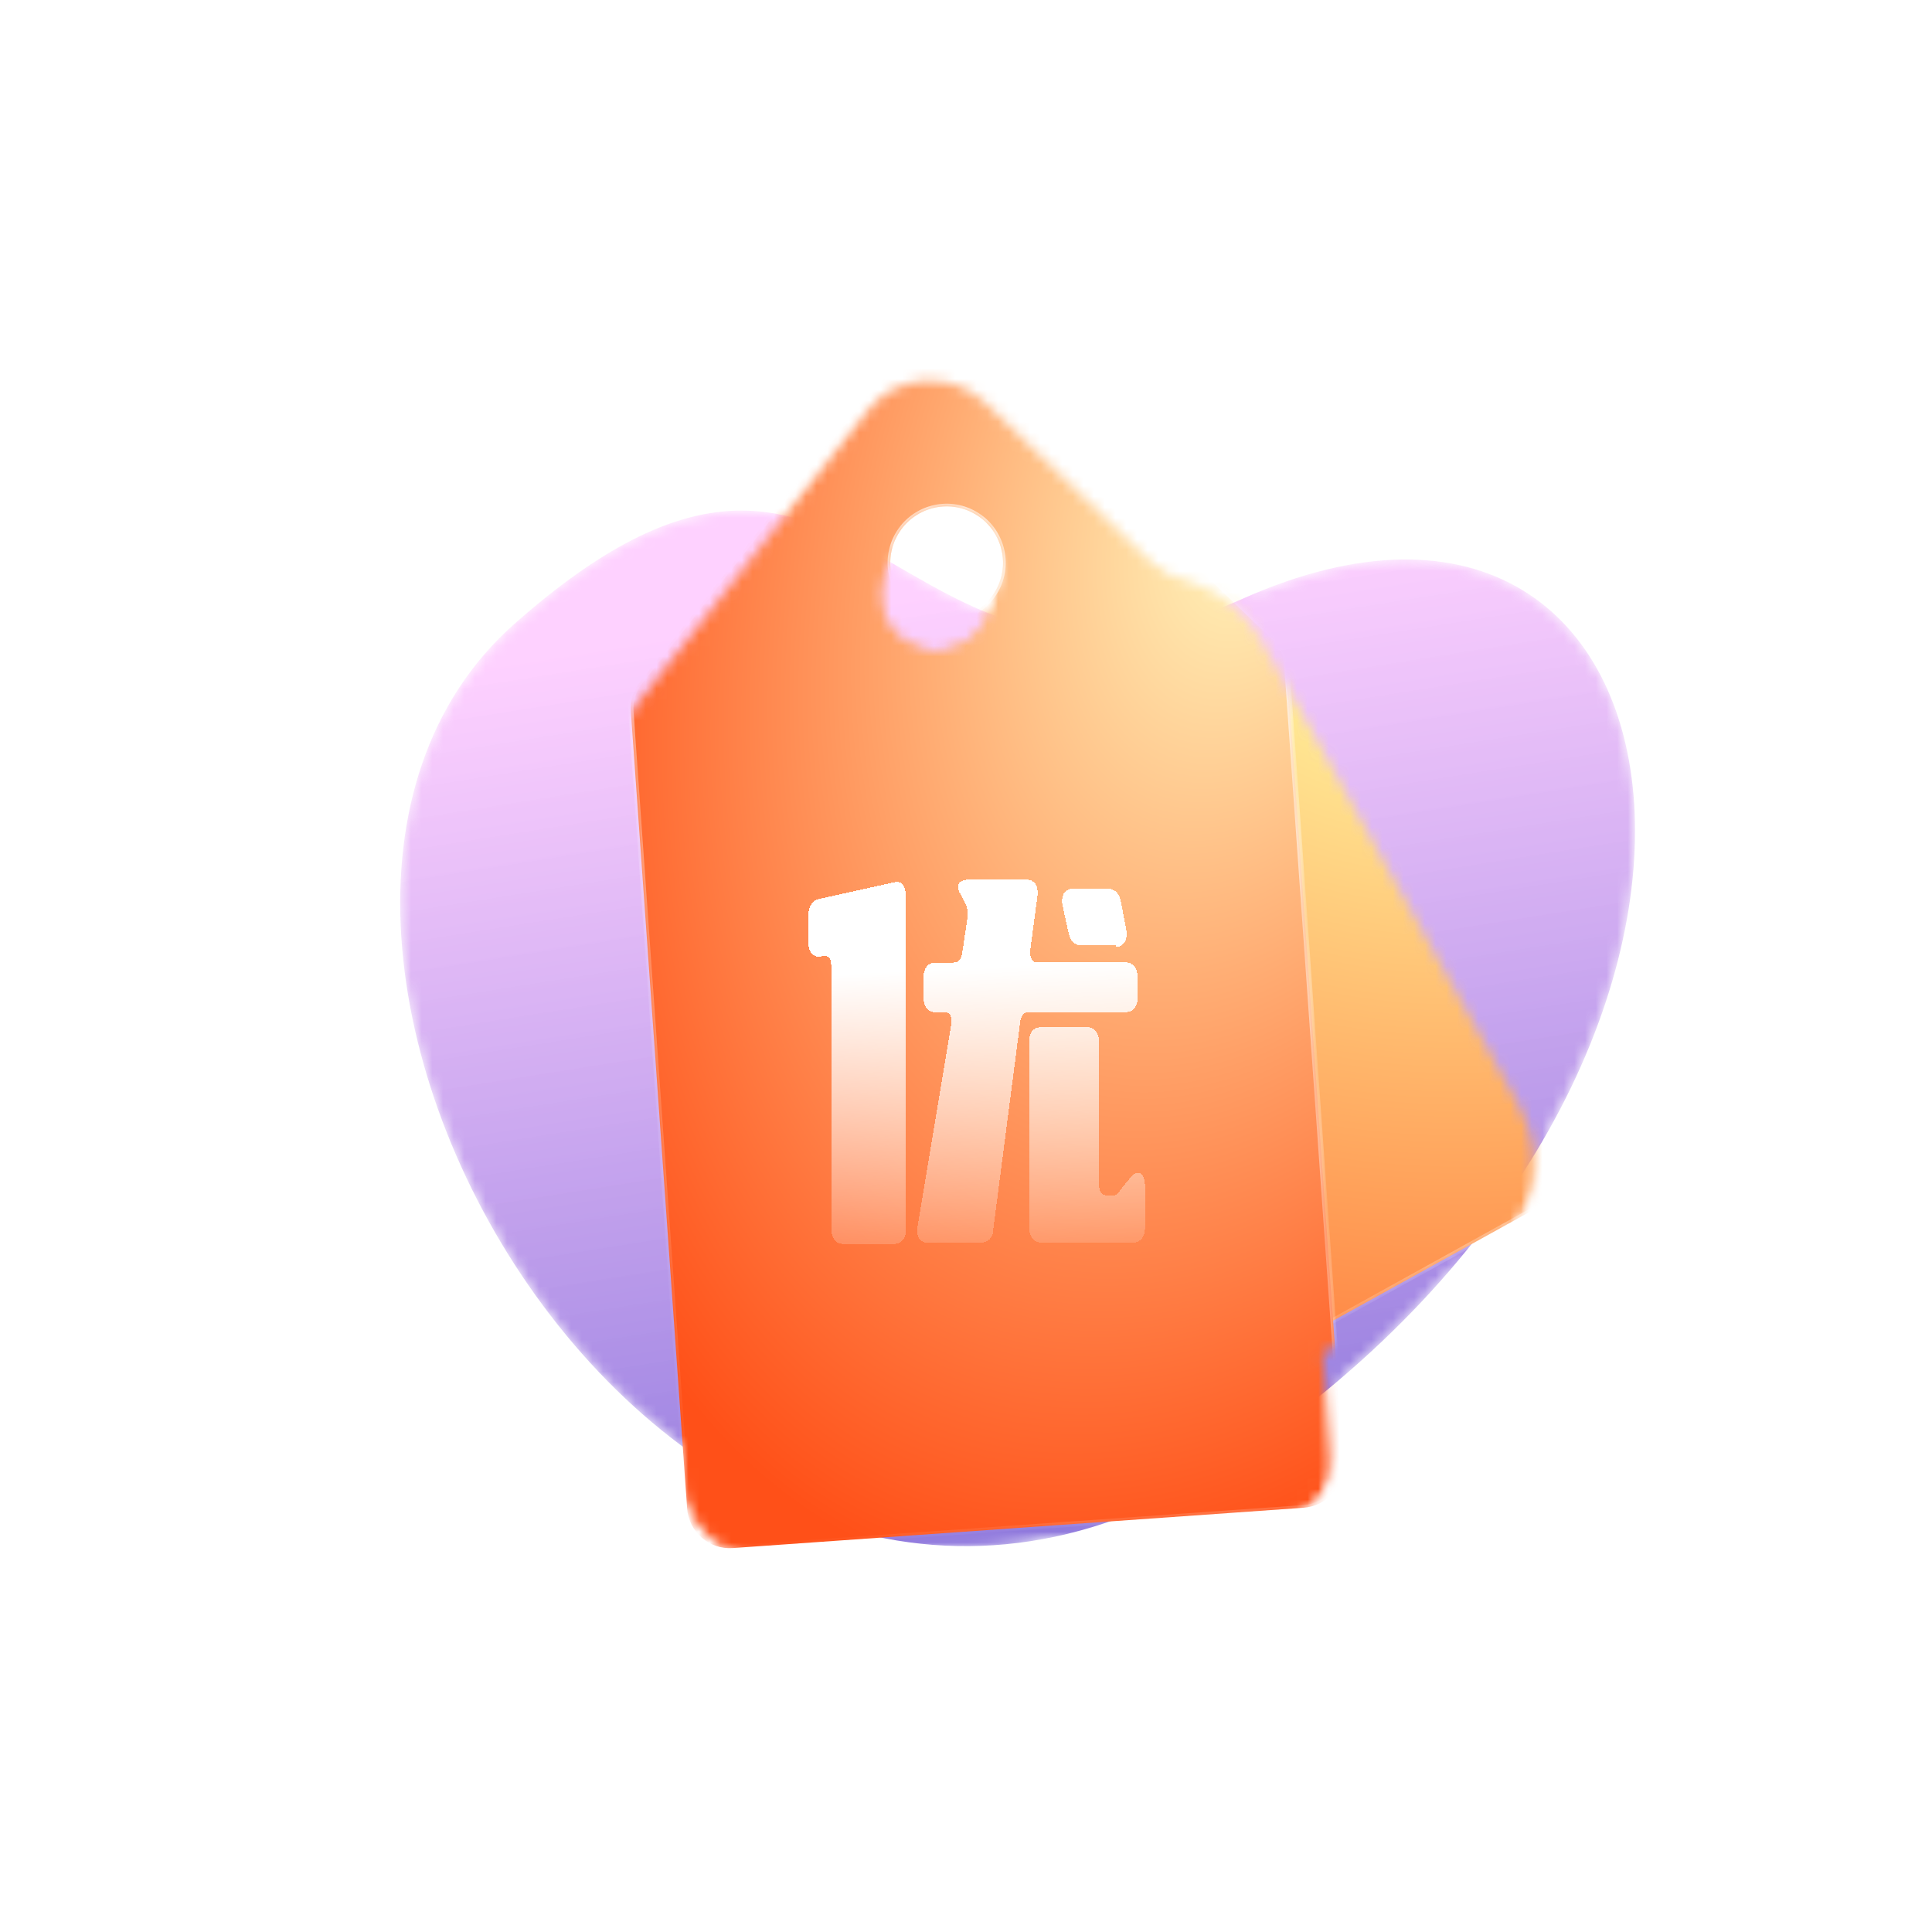
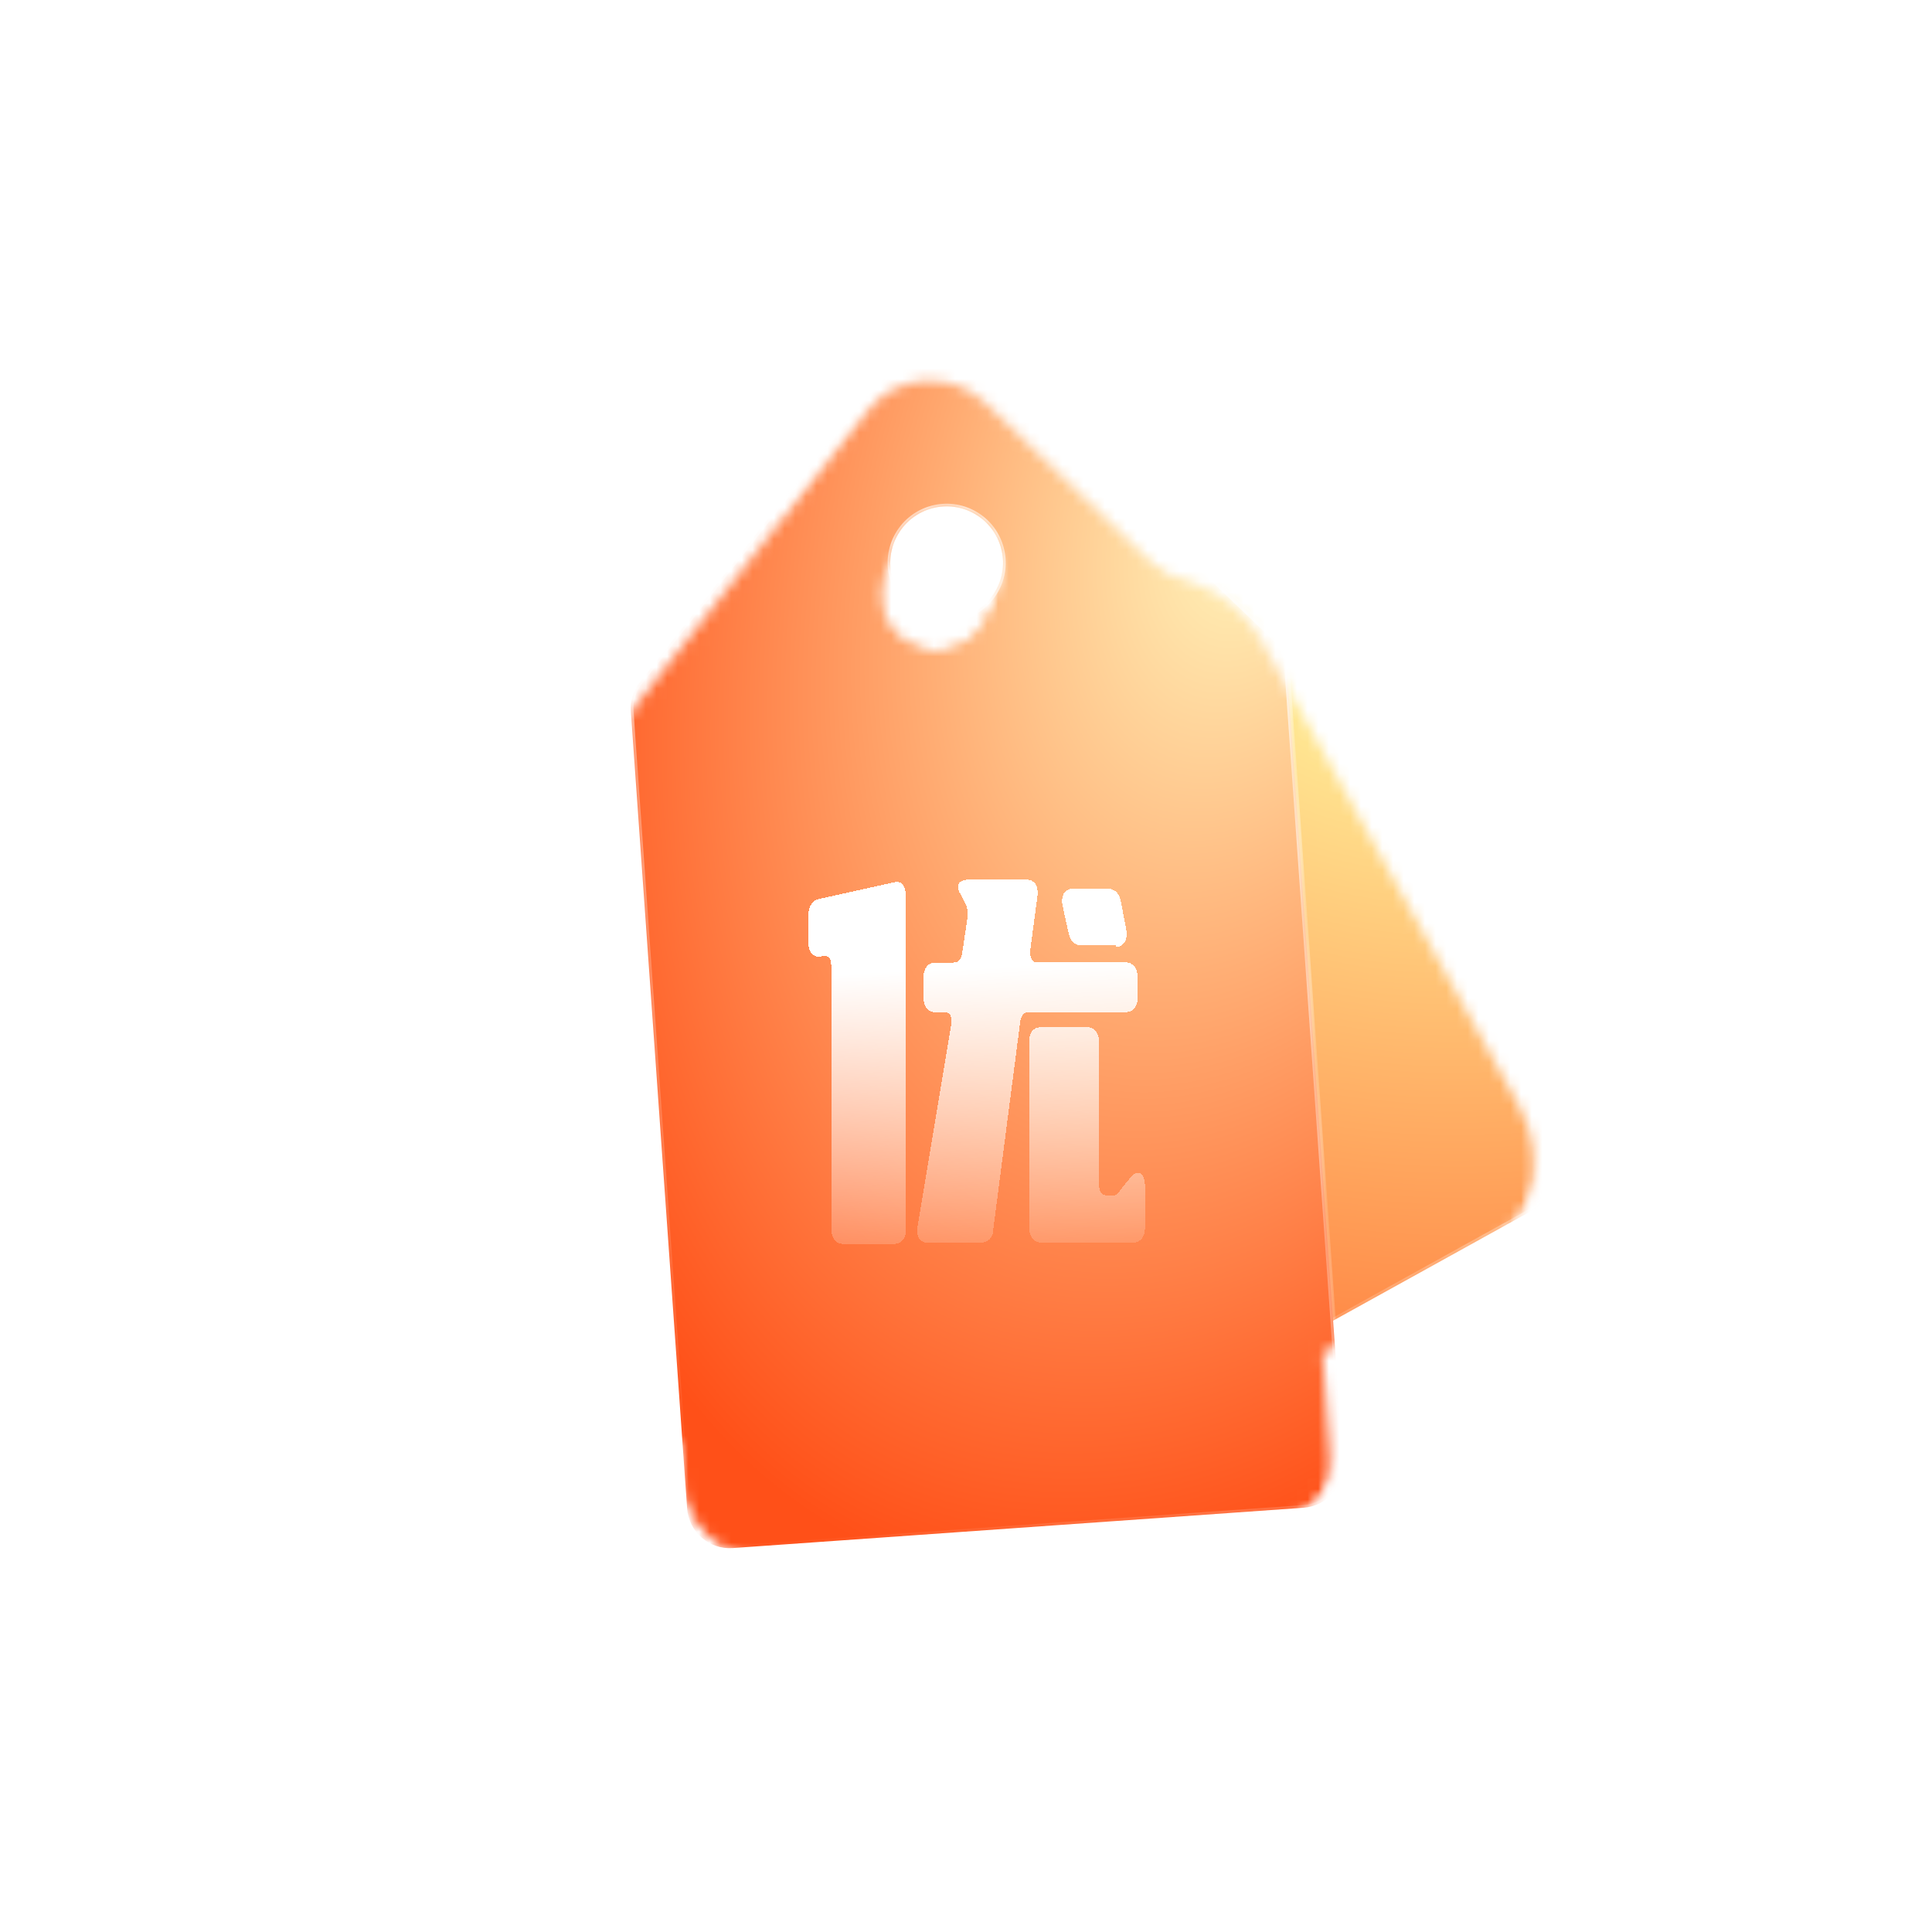
<svg xmlns="http://www.w3.org/2000/svg" width="181" height="181" viewBox="0 0 181 181" fill="none">
  <g id="Group 84">
    <g id="Group 82">
      <g id="Group 10">
        <g id="Mask group">
          <mask id="mask0_22_88" style="mask-type:alpha" maskUnits="userSpaceOnUse" x="37" y="33" width="117" height="113">
            <g id="Vector">
              <path d="M48.204 58.44C15.329 87.545 63.905 171.093 115.621 136.674C170.439 100.191 160.498 36.387 116.362 56.118C83.108 70.984 81.079 29.335 48.204 58.44Z" fill="white" />
              <path fill-rule="evenodd" clip-rule="evenodd" d="M74.607 73.878C73.993 76.583 74.396 79.419 75.739 81.846L99.96 125.617C102.98 131.075 109.853 133.051 115.31 130.031L138.905 116.975C144.363 113.955 146.339 107.082 143.319 101.624L119.098 57.853C117.755 55.426 115.566 53.578 112.948 52.661L93.835 45.97C87.469 43.741 80.582 47.552 79.089 54.13L74.607 73.878ZM86.052 58.298C88.579 59.754 91.808 58.886 93.264 56.359C94.721 53.832 93.852 50.603 91.325 49.147C88.798 47.691 85.569 48.559 84.113 51.086C82.657 53.613 83.525 56.842 86.052 58.298Z" fill="white" />
              <path fill-rule="evenodd" clip-rule="evenodd" d="M60.785 63.826C59.631 65.295 59.065 67.141 59.197 69.005L64.125 138.802C64.418 142.95 68.018 146.075 72.166 145.782L118.602 142.504C122.75 142.211 125.876 138.61 125.583 134.462L120.655 64.665C120.523 62.802 119.703 61.054 118.355 59.761L93.327 35.762C90.113 32.68 84.941 33.045 82.192 36.548L60.785 63.826ZM86.052 58.298C88.579 59.754 91.808 58.886 93.264 56.359C94.721 53.832 93.852 50.603 91.325 49.147C88.798 47.691 85.569 48.559 84.113 51.086C82.657 53.613 83.525 56.842 86.052 58.298Z" fill="white" />
              <path d="M92.409 84.826C93.144 83.641 94.868 83.639 95.606 84.823L99.967 91.825C100.227 92.241 100.639 92.54 101.115 92.657L109.125 94.628C110.48 94.961 111.014 96.601 110.116 97.668L104.805 103.979C104.489 104.355 104.332 104.839 104.368 105.328L104.969 113.555C105.07 114.946 103.676 115.961 102.384 115.437L94.74 112.336C94.285 112.151 93.776 112.152 93.322 112.337L85.683 115.451C84.392 115.977 82.996 114.965 83.095 113.574L83.682 105.346C83.717 104.856 83.559 104.373 83.243 103.998L77.921 97.695C77.021 96.629 77.552 94.989 78.906 94.654L86.913 92.669C87.389 92.551 87.801 92.252 88.059 91.835L92.409 84.826Z" fill="white" />
-               <path fill-rule="evenodd" clip-rule="evenodd" d="M74.607 73.878C73.993 76.583 74.396 79.419 75.739 81.846L99.96 125.617C102.98 131.075 109.853 133.051 115.31 130.031L138.905 116.975C144.363 113.955 146.339 107.082 143.319 101.624L119.098 57.853C117.755 55.426 115.566 53.578 112.948 52.661L93.835 45.97C87.469 43.741 80.582 47.552 79.089 54.13L74.607 73.878ZM86.052 58.298C88.579 59.754 91.808 58.886 93.264 56.359C94.721 53.832 93.852 50.603 91.325 49.147C88.798 47.691 85.569 48.559 84.113 51.086C82.657 53.613 83.525 56.842 86.052 58.298Z" fill="white" />
              <path fill-rule="evenodd" clip-rule="evenodd" d="M60.785 63.826C59.631 65.295 59.065 67.141 59.197 69.005L64.125 138.802C64.418 142.95 68.018 146.075 72.166 145.782L118.602 142.504C122.75 142.211 125.876 138.61 125.583 134.462L120.655 64.665C120.523 62.802 119.703 61.054 118.355 59.761L93.327 35.762C90.113 32.68 84.941 33.045 82.192 36.548L60.785 63.826ZM86.052 58.298C88.579 59.754 91.808 58.886 93.264 56.359C94.721 53.832 93.852 50.603 91.325 49.147C88.798 47.691 85.569 48.559 84.113 51.086C82.657 53.613 83.525 56.842 86.052 58.298Z" fill="white" />
              <path d="M86.86 80.925L86.888 112.113C86.888 113.018 86.476 113.539 85.744 113.54L81.038 113.544C80.307 113.545 79.893 113.024 79.893 112.119L79.871 87.432C79.871 86.746 79.52 86.417 79.012 86.582C78.249 86.775 77.74 86.254 77.739 85.294L77.737 82.77C77.736 81.92 78.085 81.344 78.784 81.206L85.746 79.664C86.414 79.444 86.86 79.965 86.86 80.925ZM92.741 79.411L98.147 79.406C98.909 79.406 99.292 79.954 99.197 80.914L98.502 86.126C98.502 86.73 98.694 87.168 99.203 87.168L107.437 87.161C108.137 87.16 108.583 87.681 108.583 88.586L108.585 90.397C108.586 91.302 108.141 91.823 107.442 91.824L98.38 91.832C97.935 91.832 97.681 92.079 97.586 92.683L95.059 112.133C95.06 113.038 94.488 113.423 93.788 113.423L88.955 113.428C88.16 113.428 87.81 112.825 87.968 111.865L91.131 92.88C91.131 92.277 91.13 91.838 90.431 91.839L89.668 91.839C88.937 91.84 88.523 91.319 88.522 90.414L88.52 88.604C88.52 87.698 88.933 87.177 89.664 87.176L91.349 87.175C91.794 87.174 92.08 86.872 92.143 86.296L92.649 82.922C92.713 82.503 92.647 82.077 92.457 81.688L92.043 80.838C91.438 80.015 91.787 79.412 92.741 79.411ZM109.268 108.116L109.271 111.983C109.272 112.889 108.859 113.41 108.128 113.411L99.575 113.418C98.844 113.419 98.43 112.898 98.429 111.993L98.414 94.657C98.413 93.697 98.826 93.23 99.558 93.23L103.818 93.226C104.549 93.225 104.963 93.746 104.964 94.651L104.976 108.037C104.976 108.668 105.263 108.997 105.74 108.997L106.057 108.996C106.439 108.996 106.662 108.996 106.947 108.502L107.9 107.321C108.631 106.471 109.267 106.854 109.268 108.116ZM106.546 85.571L103.366 85.573C102.73 85.574 102.253 85.218 102.093 84.34L101.551 81.872C101.359 80.912 101.74 80.253 102.535 80.253L105.715 80.25C106.414 80.249 106.859 80.66 107.019 81.483L107.498 84.006C107.69 84.966 107.341 85.707 106.546 85.708L106.546 85.571Z" fill="white" />
            </g>
          </mask>
          <g mask="url(#mask0_22_88)">
            <g id="Mask group_2">
-               <path id="Vector 8" d="M48.204 58.44C15.329 87.545 63.905 171.093 115.621 136.674C170.439 100.191 160.498 36.387 116.362 56.118C83.108 70.984 81.079 29.335 48.204 58.44Z" fill="url(#paint0_linear_22_88)" />
              <g id="Mask group_3" filter="url(#filter0_d_22_88)">
                <mask id="mask1_22_88" style="mask-type:alpha" maskUnits="userSpaceOnUse" x="59" y="33" width="86" height="113">
                  <g id="Vector_2">
                    <path fill-rule="evenodd" clip-rule="evenodd" d="M74.607 73.878C73.993 76.583 74.396 79.419 75.739 81.846L99.96 125.617C102.98 131.075 109.853 133.051 115.31 130.031L138.905 116.975C144.363 113.955 146.339 107.082 143.319 101.624L119.098 57.853C117.755 55.426 115.566 53.578 112.948 52.661L93.835 45.97C87.469 43.741 80.582 47.552 79.089 54.13L74.607 73.878ZM86.052 58.298C88.579 59.754 91.808 58.886 93.264 56.359C94.721 53.832 93.852 50.603 91.325 49.147C88.798 47.691 85.569 48.559 84.113 51.086C82.657 53.613 83.525 56.842 86.052 58.298Z" fill="white" />
                    <path fill-rule="evenodd" clip-rule="evenodd" d="M60.785 63.826C59.631 65.295 59.065 67.141 59.197 69.005L64.125 138.802C64.418 142.95 68.018 146.075 72.166 145.782L118.602 142.504C122.75 142.211 125.876 138.61 125.583 134.462L120.655 64.665C120.523 62.802 119.703 61.054 118.355 59.761L93.327 35.762C90.113 32.68 84.941 33.045 82.192 36.548L60.785 63.826ZM86.052 58.298C88.579 59.754 91.808 58.886 93.264 56.359C94.721 53.832 93.852 50.603 91.325 49.147C88.798 47.691 85.569 48.559 84.113 51.086C82.657 53.613 83.525 56.842 86.052 58.298Z" fill="white" />
-                     <path d="M92.409 84.826C93.144 83.641 94.868 83.639 95.606 84.823L99.967 91.825C100.227 92.241 100.639 92.54 101.115 92.657L109.125 94.628C110.48 94.961 111.014 96.6 110.116 97.668L104.805 103.979C104.489 104.355 104.332 104.839 104.368 105.328L104.969 113.555C105.07 114.946 103.676 115.961 102.384 115.437L94.74 112.336C94.285 112.151 93.776 112.152 93.322 112.337L85.683 115.451C84.392 115.977 82.996 114.965 83.095 113.574L83.682 105.346C83.717 104.856 83.559 104.373 83.243 103.998L77.921 97.695C77.021 96.629 77.552 94.989 78.906 94.654L86.913 92.669C87.389 92.551 87.801 92.252 88.059 91.835L92.409 84.826Z" fill="white" />
+                     <path d="M92.409 84.826C93.144 83.641 94.868 83.639 95.606 84.823L99.967 91.825C100.227 92.241 100.639 92.54 101.115 92.657L109.125 94.628C110.48 94.961 111.014 96.6 110.116 97.668L104.805 103.979C104.489 104.355 104.332 104.839 104.368 105.328L104.969 113.555C105.07 114.946 103.676 115.961 102.384 115.437L94.74 112.336C94.285 112.151 93.776 112.152 93.322 112.337L85.683 115.451C84.392 115.977 82.996 114.965 83.095 113.574L83.682 105.346C83.717 104.856 83.559 104.373 83.243 103.998L77.921 97.695C77.021 96.629 77.552 94.989 78.906 94.654C87.389 92.551 87.801 92.252 88.059 91.835L92.409 84.826Z" fill="white" />
                  </g>
                </mask>
                <g mask="url(#mask1_22_88)">
                  <g id="Group 18">
                    <g id="Subtract" filter="url(#filter1_dii_22_88)">
                      <mask id="path-4-inside-1_22_88" fill="white">
                        <path fill-rule="evenodd" clip-rule="evenodd" d="M74.16 75.846C73.834 77.283 74.048 78.79 74.761 80.079L102.523 130.249C104.127 133.149 107.778 134.198 110.678 132.594L143.537 114.411C146.437 112.807 147.487 109.156 145.882 106.256L118.12 56.086C117.407 54.797 116.244 53.815 114.853 53.328L88.236 44.009C84.854 42.825 81.195 44.849 80.402 48.344L74.16 75.846ZM86.052 58.298C88.579 59.754 91.808 58.886 93.264 56.359C94.721 53.831 93.852 50.602 91.325 49.146C88.798 47.69 85.569 48.558 84.113 51.085C82.657 53.612 83.525 56.842 86.052 58.298Z" />
                      </mask>
                      <path fill-rule="evenodd" clip-rule="evenodd" d="M74.16 75.846C73.834 77.283 74.048 78.79 74.761 80.079L102.523 130.249C104.127 133.149 107.778 134.198 110.678 132.594L143.537 114.411C146.437 112.807 147.487 109.156 145.882 106.256L118.12 56.086C117.407 54.797 116.244 53.815 114.853 53.328L88.236 44.009C84.854 42.825 81.195 44.849 80.402 48.344L74.16 75.846ZM86.052 58.298C88.579 59.754 91.808 58.886 93.264 56.359C94.721 53.831 93.852 50.602 91.325 49.146C88.798 47.69 85.569 48.558 84.113 51.085C82.657 53.612 83.525 56.842 86.052 58.298Z" fill="url(#paint1_radial_22_88)" />
                      <path d="M74.761 80.079L74.542 80.2L74.761 80.079ZM74.16 75.846L74.403 75.901L74.16 75.846ZM102.523 130.249L102.304 130.37L102.523 130.249ZM110.678 132.594L110.799 132.813L110.678 132.594ZM143.537 114.411L143.658 114.63L143.537 114.411ZM145.882 106.256L146.101 106.135L145.882 106.256ZM118.12 56.086L117.902 56.207L118.12 56.086ZM114.853 53.328L114.936 53.092L114.853 53.328ZM88.236 44.009L88.318 43.773L88.236 44.009ZM80.402 48.344L80.646 48.399L80.402 48.344ZM74.98 79.958C74.296 78.723 74.091 77.279 74.403 75.901L73.916 75.791C73.576 77.288 73.799 78.857 74.542 80.2L74.98 79.958ZM102.742 130.128L74.98 79.958L74.542 80.2L102.304 130.37L102.742 130.128ZM110.557 132.375C107.778 133.913 104.279 132.907 102.742 130.128L102.304 130.37C103.975 133.391 107.779 134.484 110.799 132.813L110.557 132.375ZM143.416 114.192L110.557 132.375L110.799 132.813L143.658 114.63L143.416 114.192ZM145.663 106.377C147.201 109.156 146.195 112.655 143.416 114.192L143.658 114.63C146.679 112.959 147.772 109.155 146.101 106.135L145.663 106.377ZM117.902 56.207L145.663 106.377L146.101 106.135L118.339 55.965L117.902 56.207ZM114.771 53.564C116.103 54.031 117.218 54.972 117.902 56.207L118.339 55.965C117.596 54.622 116.385 53.599 114.936 53.092L114.771 53.564ZM88.153 44.245L114.771 53.564L114.936 53.092L88.318 43.773L88.153 44.245ZM80.646 48.399C81.406 45.05 84.912 43.11 88.153 44.245L88.318 43.773C84.796 42.539 80.984 44.648 80.158 48.288L80.646 48.399ZM74.403 75.901L80.646 48.399L80.158 48.288L73.916 75.791L74.403 75.901ZM93.048 56.234C91.66 58.641 88.584 59.468 86.177 58.081L85.927 58.514C88.574 60.039 91.956 59.13 93.481 56.483L93.048 56.234ZM91.2 49.363C93.608 50.75 94.435 53.826 93.048 56.234L93.481 56.483C95.006 53.837 94.097 50.455 91.45 48.93L91.2 49.363ZM84.33 51.21C85.717 48.803 88.793 47.976 91.2 49.363L91.45 48.93C88.803 47.405 85.421 48.314 83.896 50.961L84.33 51.21ZM86.177 58.081C83.769 56.694 82.942 53.618 84.33 51.21L83.896 50.961C82.371 53.607 83.281 56.989 85.927 58.514L86.177 58.081Z" fill="url(#paint2_linear_22_88)" mask="url(#path-4-inside-1_22_88)" />
                    </g>
                    <g id="Subtract_2" filter="url(#filter2_dii_22_88)">
                      <mask id="path-6-inside-2_22_88" fill="white">
                        <path fill-rule="evenodd" clip-rule="evenodd" d="M59.945 64.895C59.332 65.676 59.031 66.657 59.101 67.647L64.374 142.321C64.529 144.525 66.442 146.186 68.645 146.031L122.124 142.254C124.327 142.099 125.987 140.186 125.831 137.982L120.559 63.308C120.489 62.318 120.053 61.389 119.337 60.702L90.513 33.063C88.806 31.426 86.059 31.62 84.599 33.48L59.945 64.895ZM86.052 58.298C88.58 59.754 91.809 58.886 93.265 56.359C94.721 53.832 93.853 50.603 91.326 49.147C88.799 47.691 85.57 48.559 84.114 51.086C82.657 53.613 83.525 56.842 86.052 58.298Z" />
                      </mask>
                      <path fill-rule="evenodd" clip-rule="evenodd" d="M59.945 64.895C59.332 65.676 59.031 66.657 59.101 67.647L64.374 142.321C64.529 144.525 66.442 146.186 68.645 146.031L122.124 142.254C124.327 142.099 125.987 140.186 125.831 137.982L120.559 63.308C120.489 62.318 120.053 61.389 119.337 60.702L90.513 33.063C88.806 31.426 86.059 31.62 84.599 33.48L59.945 64.895ZM86.052 58.298C88.58 59.754 91.809 58.886 93.265 56.359C94.721 53.832 93.853 50.603 91.326 49.147C88.799 47.691 85.57 48.559 84.114 51.086C82.657 53.613 83.525 56.842 86.052 58.298Z" fill="url(#paint3_radial_22_88)" />
                      <path d="M59.101 67.647L59.35 67.63L59.101 67.647ZM59.945 64.895L60.141 65.05L59.945 64.895ZM64.374 142.321L64.623 142.304L64.374 142.321ZM68.645 146.031L68.627 145.781L68.645 146.031ZM122.124 142.254L122.141 142.504L122.124 142.254ZM125.831 137.982L126.081 137.965L125.831 137.982ZM120.559 63.308L120.31 63.326L120.31 63.326L120.559 63.308ZM119.337 60.702L119.164 60.882L119.337 60.702ZM90.513 33.063L90.686 32.882L90.513 33.063ZM84.599 33.48L84.796 33.635L84.599 33.48ZM93.265 56.359L93.481 56.484L93.265 56.359ZM86.052 58.298L86.177 58.081L86.052 58.298ZM91.326 49.147L91.45 48.93L91.326 49.147ZM84.114 51.086L83.897 50.961L84.114 51.086ZM59.35 67.63C59.285 66.701 59.567 65.782 60.141 65.05L59.748 64.741C59.097 65.57 58.778 66.613 58.852 67.665L59.35 67.63ZM64.623 142.304L59.35 67.63L58.852 67.665L64.124 142.339L64.623 142.304ZM68.627 145.781C66.562 145.927 64.769 144.37 64.623 142.304L64.124 142.339C64.29 144.681 66.322 146.445 68.662 146.28L68.627 145.781ZM122.106 142.005L68.627 145.781L68.662 146.28L122.141 142.504L122.106 142.005ZM125.582 138C125.728 140.066 124.172 141.859 122.106 142.005L122.141 142.504C124.482 142.339 126.246 140.306 126.081 137.965L125.582 138ZM120.31 63.326L125.582 138L126.081 137.965L120.808 63.291L120.31 63.326ZM119.164 60.882C119.836 61.526 120.244 62.397 120.31 63.326L120.808 63.291C120.734 62.238 120.271 61.251 119.51 60.521L119.164 60.882ZM90.34 33.243L119.164 60.882L119.51 60.521L90.686 32.882L90.34 33.243ZM84.796 33.635C86.165 31.89 88.739 31.709 90.34 33.243L90.686 32.882C88.872 31.143 85.954 31.349 84.403 33.326L84.796 33.635ZM60.141 65.05L84.796 33.635L84.403 33.326L59.748 64.741L60.141 65.05ZM93.048 56.234C91.661 58.641 88.585 59.468 86.177 58.081L85.928 58.515C88.575 60.04 91.956 59.13 93.481 56.484L93.048 56.234ZM91.201 49.363C93.608 50.75 94.435 53.827 93.048 56.234L93.481 56.484C95.006 53.837 94.097 50.455 91.45 48.93L91.201 49.363ZM84.33 51.211C85.717 48.803 88.793 47.976 91.201 49.363L91.45 48.93C88.804 47.405 85.422 48.314 83.897 50.961L84.33 51.211ZM86.177 58.081C83.77 56.694 82.943 53.618 84.33 51.211L83.897 50.961C82.372 53.608 83.281 56.989 85.928 58.515L86.177 58.081Z" fill="url(#paint4_linear_22_88)" mask="url(#path-6-inside-2_22_88)" />
                    </g>
                    <g id="Group 81">
                      <g id="Vector_3" filter="url(#filter3_d_22_88)">
                        <path d="M86.861 80.924L86.888 112.112C86.888 113.018 86.476 113.539 85.744 113.54L81.038 113.544C80.307 113.545 79.894 113.024 79.893 112.119L79.871 87.431C79.871 86.746 79.52 86.417 79.012 86.582C78.249 86.775 77.74 86.254 77.739 85.294L77.737 82.77C77.736 81.92 78.085 81.344 78.785 81.206L85.746 79.664C86.414 79.444 86.86 79.964 86.861 80.924ZM92.741 79.411L98.147 79.406C98.91 79.405 99.292 79.954 99.197 80.914L98.502 86.126C98.503 86.729 98.694 87.168 99.203 87.168L107.437 87.16C108.137 87.16 108.583 87.681 108.584 88.586L108.585 90.396C108.586 91.301 108.141 91.823 107.442 91.824L98.38 91.832C97.935 91.832 97.681 92.079 97.586 92.683L95.059 112.133C95.06 113.038 94.488 113.422 93.788 113.423L88.955 113.427C88.16 113.428 87.81 112.825 87.968 111.865L91.131 92.88C91.131 92.277 91.131 91.838 90.431 91.838L89.668 91.839C88.937 91.84 88.523 91.319 88.522 90.414L88.52 88.603C88.52 87.698 88.933 87.177 89.664 87.176L91.349 87.174C91.794 87.174 92.08 86.872 92.143 86.296L92.649 82.922C92.713 82.503 92.647 82.077 92.457 81.688L92.043 80.838C91.438 80.015 91.787 79.411 92.741 79.411V79.411ZM109.268 108.116L109.271 111.983C109.272 112.888 108.859 113.41 108.128 113.411L99.575 113.418C98.844 113.419 98.43 112.898 98.429 111.993L98.414 94.657C98.413 93.697 98.826 93.23 99.558 93.229L103.818 93.226C104.55 93.225 104.963 93.746 104.964 94.651L104.976 108.037C104.976 108.668 105.263 108.997 105.74 108.996L106.058 108.996C106.439 108.996 106.662 108.996 106.947 108.502L107.9 107.321C108.631 106.47 109.267 106.854 109.268 108.116V108.116ZM106.546 85.57L103.366 85.573C102.73 85.574 102.253 85.218 102.093 84.34L101.551 81.872C101.359 80.912 101.74 80.253 102.535 80.252L105.715 80.25C106.414 80.249 106.859 80.66 107.019 81.483L107.498 84.006C107.69 84.966 107.341 85.707 106.546 85.707L106.546 85.57Z" fill="url(#paint5_linear_22_88)" shape-rendering="crispEdges" />
                      </g>
                    </g>
                  </g>
                </g>
              </g>
            </g>
          </g>
        </g>
      </g>
    </g>
  </g>
  <defs>
    <filter id="filter0_d_22_88" x="56.178" y="33.667" width="89.555" height="116.135" filterUnits="userSpaceOnUse" color-interpolation-filters="sRGB">
      <feFlood flood-opacity="0" result="BackgroundImageFix" />
      <feColorMatrix in="SourceAlpha" type="matrix" values="0 0 0 0 0 0 0 0 0 0 0 0 0 0 0 0 0 0 127 0" result="hardAlpha" />
      <feOffset dx="-1" dy="2" />
      <feGaussianBlur stdDeviation="1" />
      <feComposite in2="hardAlpha" operator="out" />
      <feColorMatrix type="matrix" values="0 0 0 0 0.79 0 0 0 0 0.576 0 0 0 0 0.921 0 0 0 1 0" />
      <feBlend mode="normal" in2="BackgroundImageFix" result="effect1_dropShadow_22_88" />
      <feBlend mode="normal" in="SourceGraphic" in2="effect1_dropShadow_22_88" result="shape" />
    </filter>
    <filter id="filter1_dii_22_88" x="73.011" y="39.669" width="78.623" height="95.676" filterUnits="userSpaceOnUse" color-interpolation-filters="sRGB">
      <feFlood flood-opacity="0" result="BackgroundImageFix" />
      <feColorMatrix in="SourceAlpha" type="matrix" values="0 0 0 0 0 0 0 0 0 0 0 0 0 0 0 0 0 0 127 0" result="hardAlpha" />
      <feOffset dx="2" dy="-1" />
      <feGaussianBlur stdDeviation="1.5" />
      <feComposite in2="hardAlpha" operator="out" />
      <feColorMatrix type="matrix" values="0 0 0 0 1 0 0 0 0 0.272 0 0 0 0 0.042 0 0 0 0.83 0" />
      <feBlend mode="normal" in2="BackgroundImageFix" result="effect1_dropShadow_22_88" />
      <feBlend mode="normal" in="SourceGraphic" in2="effect1_dropShadow_22_88" result="shape" />
      <feColorMatrix in="SourceAlpha" type="matrix" values="0 0 0 0 0 0 0 0 0 0 0 0 0 0 0 0 0 0 127 0" result="hardAlpha" />
      <feOffset dx="-1" dy="-2" />
      <feGaussianBlur stdDeviation="1" />
      <feComposite in2="hardAlpha" operator="arithmetic" k2="-1" k3="1" />
      <feColorMatrix type="matrix" values="0 0 0 0 1 0 0 0 0 0.666 0 0 0 0 0.358 0 0 0 1 0" />
      <feBlend mode="normal" in2="shape" result="effect2_innerShadow_22_88" />
      <feColorMatrix in="SourceAlpha" type="matrix" values="0 0 0 0 0 0 0 0 0 0 0 0 0 0 0 0 0 0 127 0" result="hardAlpha" />
      <feOffset />
      <feGaussianBlur stdDeviation="1" />
      <feComposite in2="hardAlpha" operator="arithmetic" k2="-1" k3="1" />
      <feColorMatrix type="matrix" values="0 0 0 0 1 0 0 0 0 1 0 0 0 0 1 0 0 0 1 0" />
      <feBlend mode="normal" in2="effect2_innerShadow_22_88" result="effect3_innerShadow_22_88" />
    </filter>
    <filter id="filter2_dii_22_88" x="58.091" y="27.95" width="72.75" height="120.091" filterUnits="userSpaceOnUse" color-interpolation-filters="sRGB">
      <feFlood flood-opacity="0" result="BackgroundImageFix" />
      <feColorMatrix in="SourceAlpha" type="matrix" values="0 0 0 0 0 0 0 0 0 0 0 0 0 0 0 0 0 0 127 0" result="hardAlpha" />
      <feOffset dx="2" dy="-1" />
      <feGaussianBlur stdDeviation="1.5" />
      <feComposite in2="hardAlpha" operator="out" />
      <feColorMatrix type="matrix" values="0 0 0 0 1 0 0 0 0 0.387 0 0 0 0 0.042 0 0 0 0.75 0" />
      <feBlend mode="normal" in2="BackgroundImageFix" result="effect1_dropShadow_22_88" />
      <feBlend mode="normal" in="SourceGraphic" in2="effect1_dropShadow_22_88" result="shape" />
      <feColorMatrix in="SourceAlpha" type="matrix" values="0 0 0 0 0 0 0 0 0 0 0 0 0 0 0 0 0 0 127 0" result="hardAlpha" />
      <feOffset dx="-1" dy="-2" />
      <feGaussianBlur stdDeviation="1" />
      <feComposite in2="hardAlpha" operator="arithmetic" k2="-1" k3="1" />
      <feColorMatrix type="matrix" values="0 0 0 0 1 0 0 0 0 0.666 0 0 0 0 0.358 0 0 0 1 0" />
      <feBlend mode="normal" in2="shape" result="effect2_innerShadow_22_88" />
      <feColorMatrix in="SourceAlpha" type="matrix" values="0 0 0 0 0 0 0 0 0 0 0 0 0 0 0 0 0 0 127 0" result="hardAlpha" />
      <feOffset />
      <feGaussianBlur stdDeviation="1" />
      <feComposite in2="hardAlpha" operator="arithmetic" k2="-1" k3="1" />
      <feColorMatrix type="matrix" values="0 0 0 0 1 0 0 0 0 1 0 0 0 0 1 0 0 0 1 0" />
      <feBlend mode="normal" in2="effect2_innerShadow_22_88" result="effect3_innerShadow_22_88" />
    </filter>
    <filter id="filter3_d_22_88" x="74.737" y="78.406" width="35.535" height="38.138" filterUnits="userSpaceOnUse" color-interpolation-filters="sRGB">
      <feFlood flood-opacity="0" result="BackgroundImageFix" />
      <feColorMatrix in="SourceAlpha" type="matrix" values="0 0 0 0 0 0 0 0 0 0 0 0 0 0 0 0 0 0 127 0" result="hardAlpha" />
      <feOffset dx="-1" dy="1" />
      <feGaussianBlur stdDeviation="1" />
      <feComposite in2="hardAlpha" operator="out" />
      <feColorMatrix type="matrix" values="0 0 0 0 0.963 0 0 0 0 0.386 0 0 0 0 0.193 0 0 0 0.37 0" />
      <feBlend mode="normal" in2="BackgroundImageFix" result="effect1_dropShadow_22_88" />
      <feBlend mode="normal" in="SourceGraphic" in2="effect1_dropShadow_22_88" result="shape" />
    </filter>
    <linearGradient id="paint0_linear_22_88" x1="94.418" y1="150.168" x2="79.588" y2="56.863" gradientUnits="userSpaceOnUse">
      <stop offset="0.005" stop-color="#8873DB" />
      <stop offset="1" stop-color="#FECAFF" stop-opacity="0.87" />
    </linearGradient>
    <radialGradient id="paint1_radial_22_88" cx="0" cy="0" r="1" gradientUnits="userSpaceOnUse" gradientTransform="translate(132.812 54.358) rotate(99.216) scale(113.192 133.24)">
      <stop offset="0.082" stop-color="#FFF59E" />
      <stop offset="0.926" stop-color="#FF5018" />
    </radialGradient>
    <linearGradient id="paint2_linear_22_88" x1="125.131" y1="59.131" x2="88.3" y2="123.049" gradientUnits="userSpaceOnUse">
      <stop stop-color="white" />
      <stop offset="1" stop-color="white" stop-opacity="0" />
    </linearGradient>
    <radialGradient id="paint3_radial_22_88" cx="0" cy="0" r="1" gradientUnits="userSpaceOnUse" gradientTransform="translate(117.792 48.601) rotate(108.118) scale(111.89 69.445)">
      <stop offset="0.082" stop-color="#FFE9AF" />
      <stop offset="0.926" stop-color="#FF5018" />
    </radialGradient>
    <linearGradient id="paint4_linear_22_88" x1="122.199" y1="51.192" x2="67.468" y2="146.141" gradientUnits="userSpaceOnUse">
      <stop stop-color="white" />
      <stop offset="1" stop-color="white" stop-opacity="0" />
    </linearGradient>
    <linearGradient id="paint5_linear_22_88" x1="92.132" y1="87.728" x2="93.588" y2="119.209" gradientUnits="userSpaceOnUse">
      <stop stop-color="white" />
      <stop offset="1" stop-color="white" stop-opacity="0" />
    </linearGradient>
  </defs>
</svg>